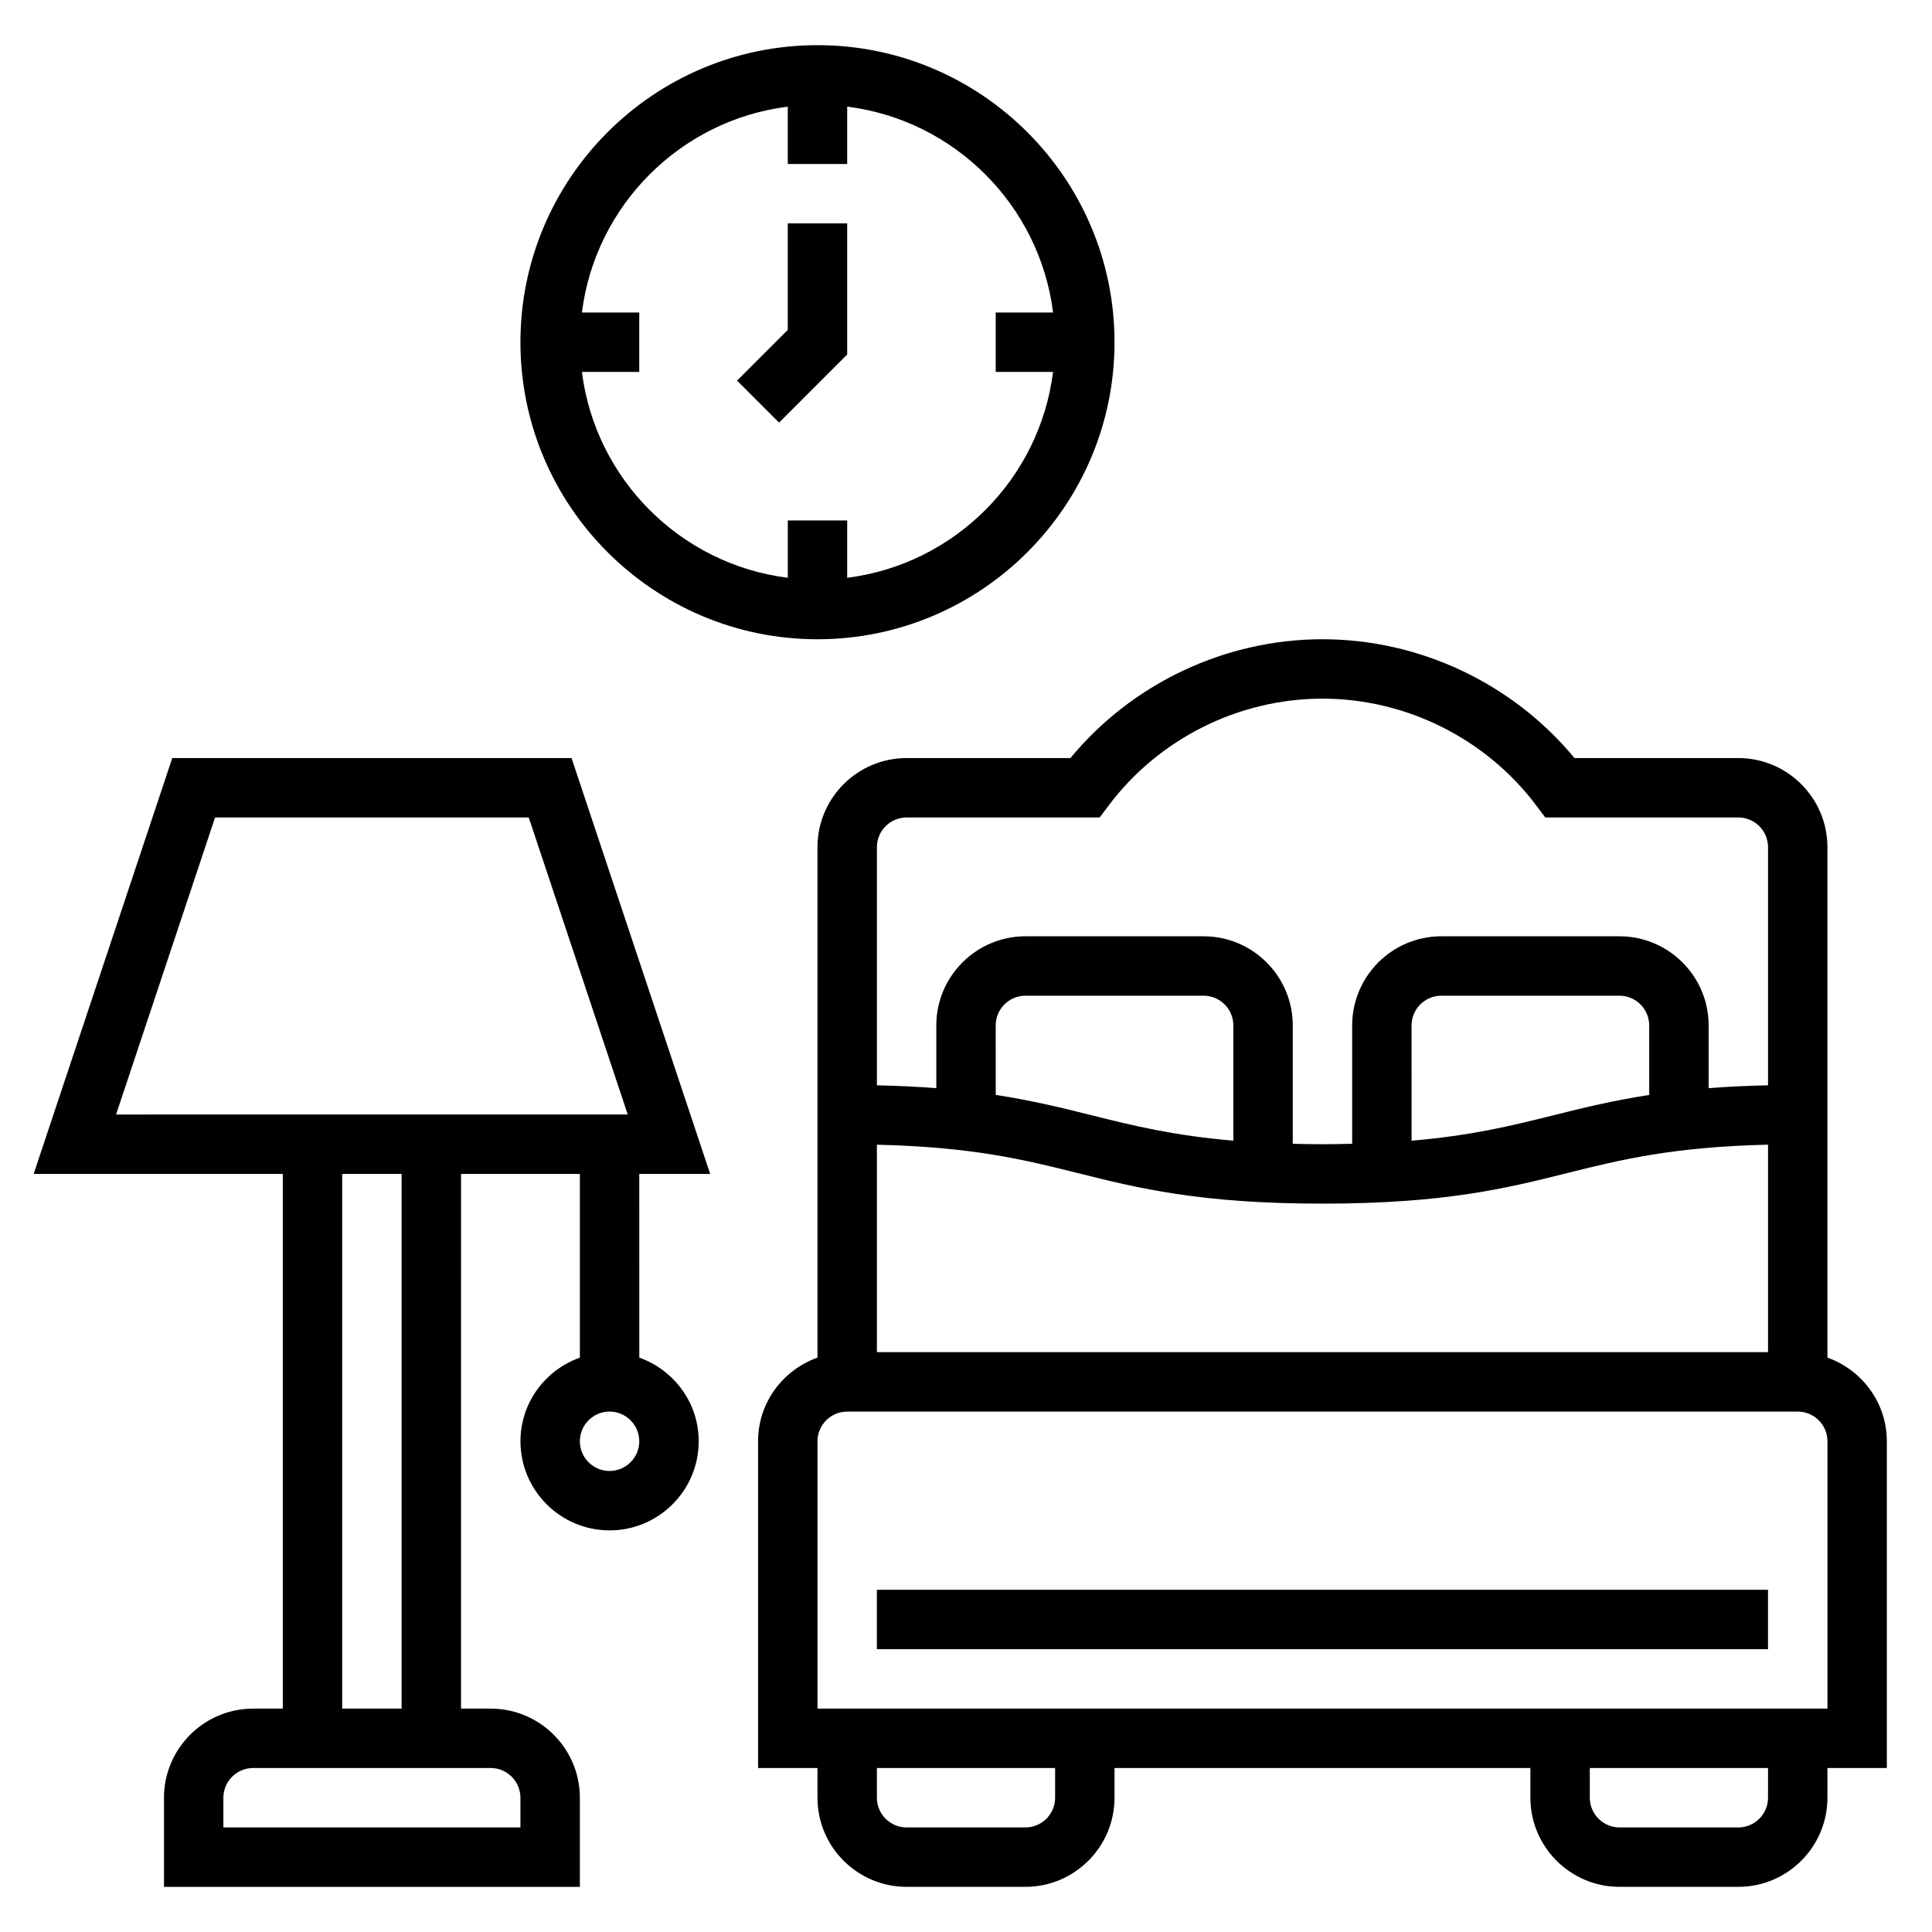
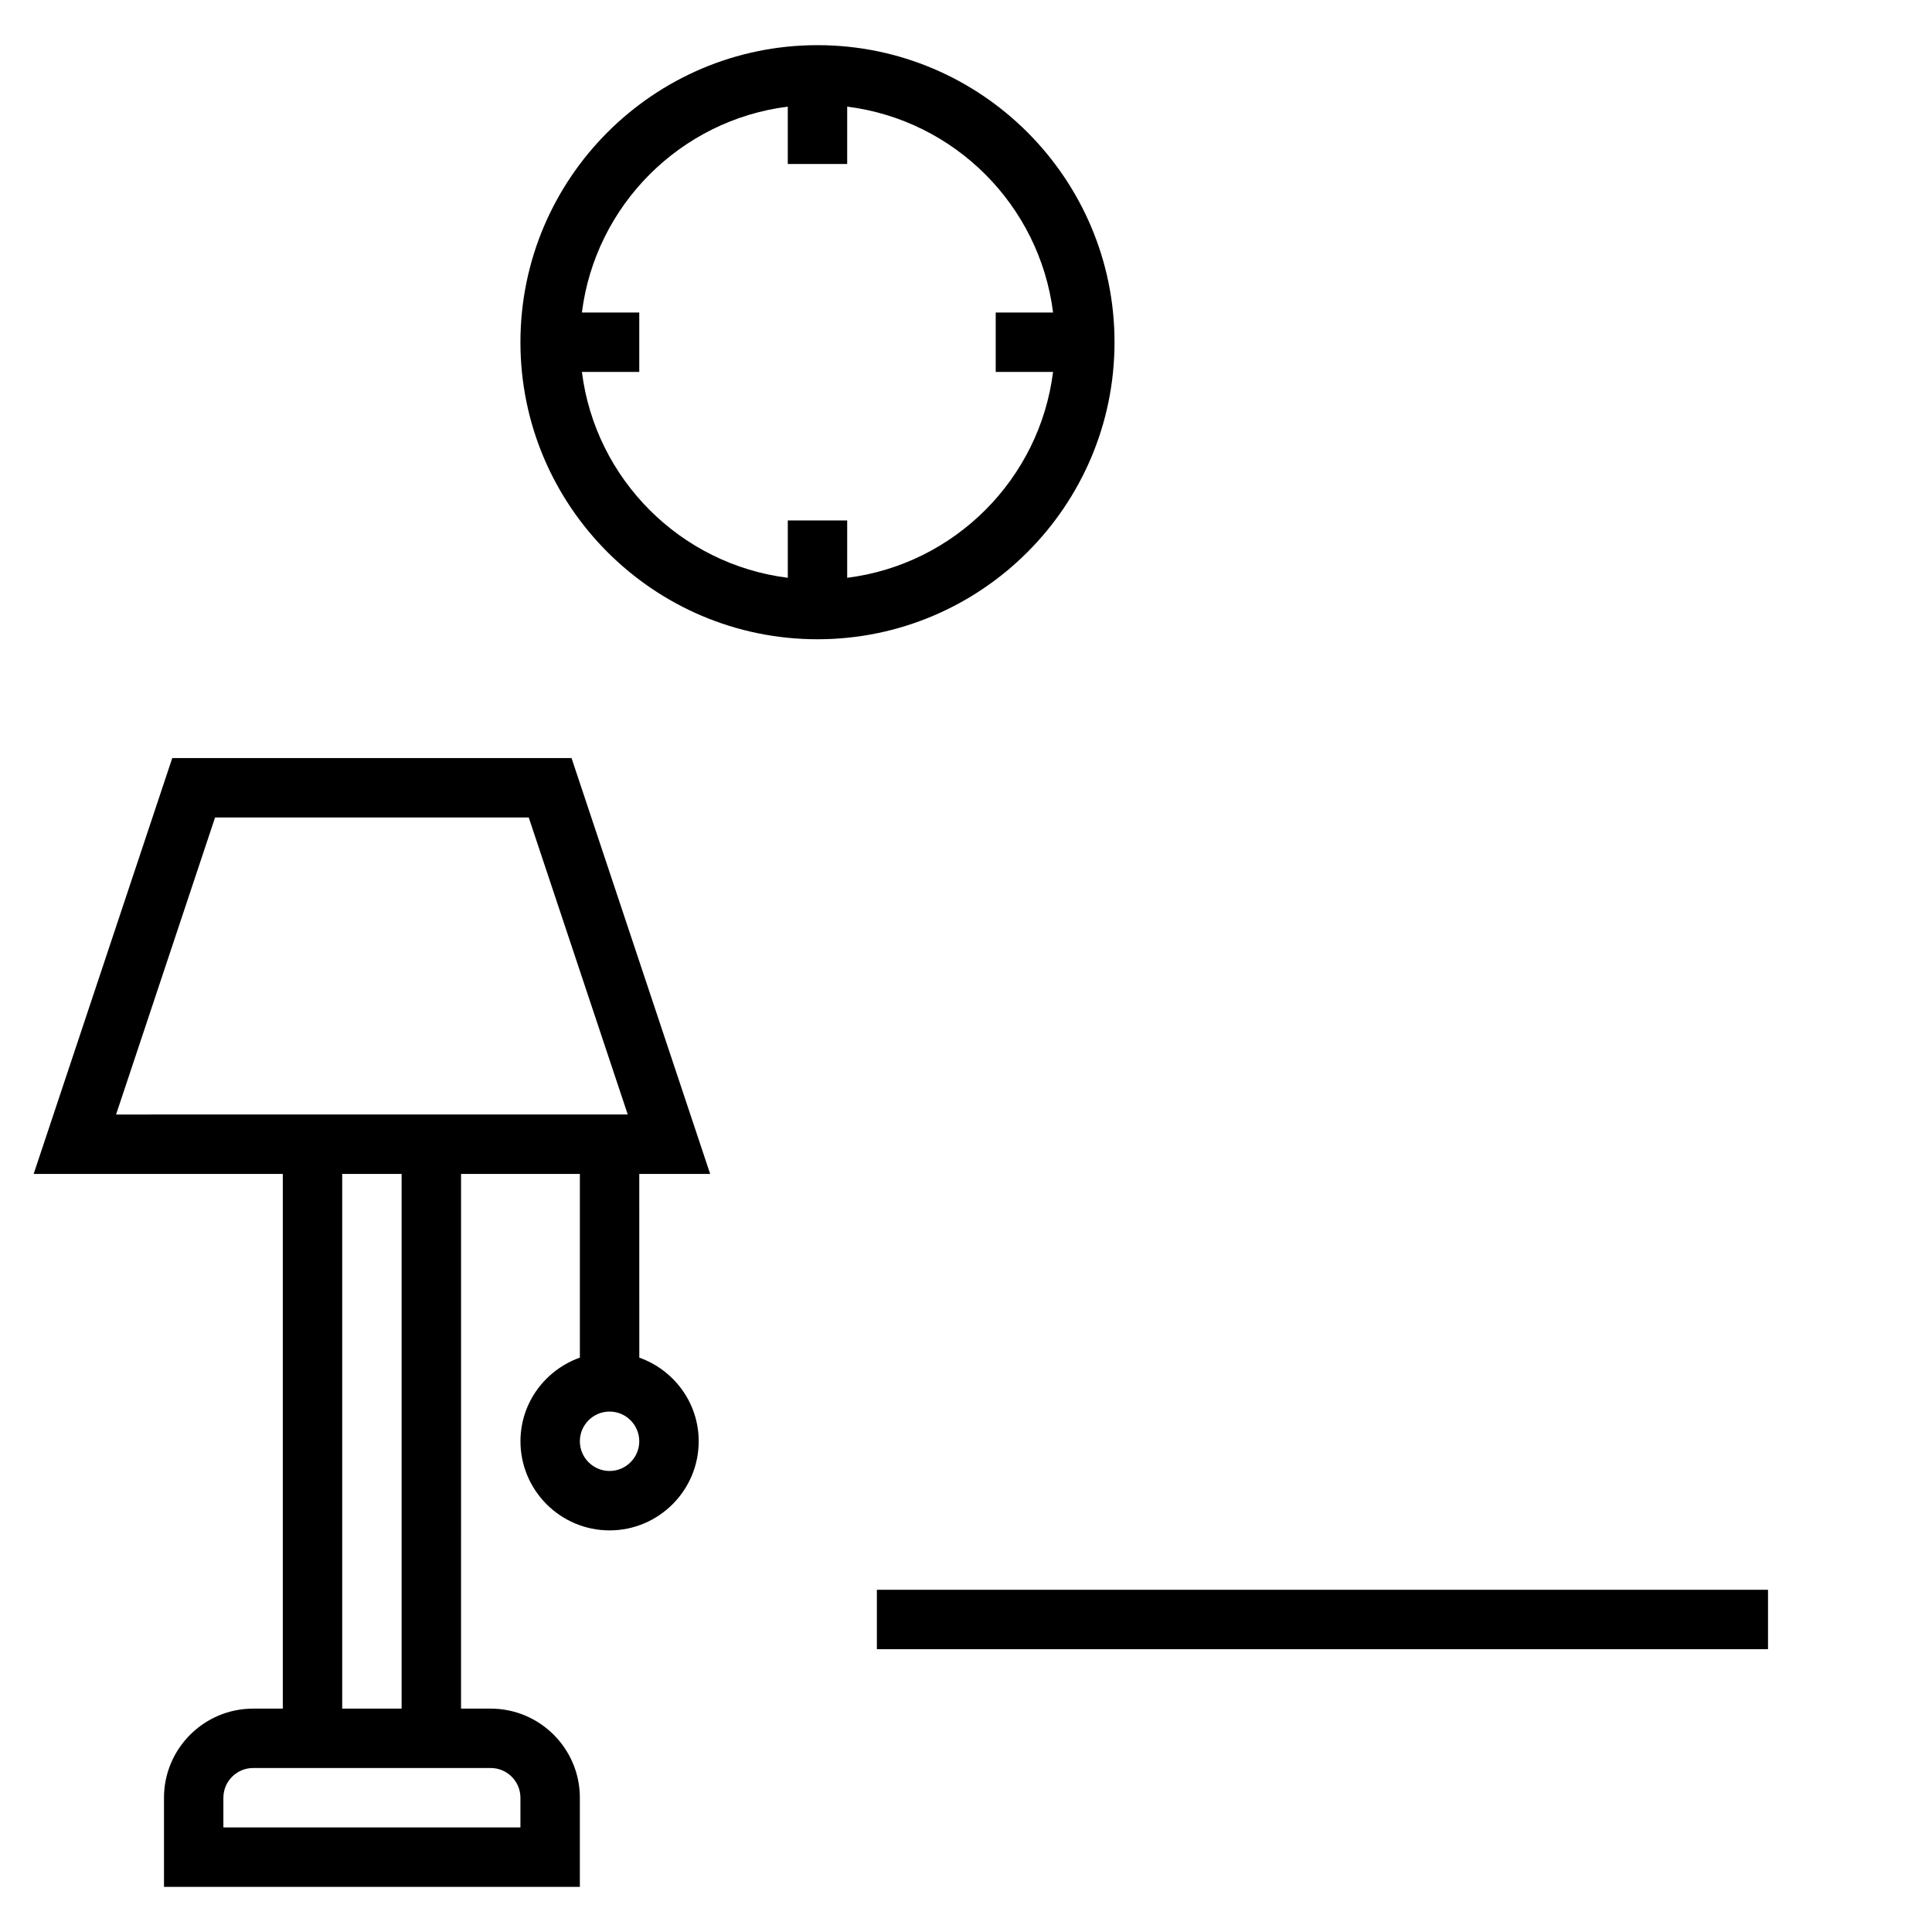
<svg xmlns="http://www.w3.org/2000/svg" fill="#000000" width="800px" height="800px" version="1.1" viewBox="144 144 512 512">
  <g>
    <path d="m360.64 313.41c43.406 0 78.719-35.312 78.719-78.719 0.004-43.406-35.312-78.723-78.719-78.723s-78.719 35.316-78.719 78.723 35.312 78.719 78.719 78.719zm-7.871-141.15v15.199h15.742l0.004-15.199c28.434 3.566 50.988 26.129 54.562 54.562l-15.203-0.004v15.742h15.199c-3.566 28.434-26.129 50.988-54.562 54.562l0.004-15.199h-15.742v15.199c-28.434-3.566-50.988-26.129-54.562-54.562l15.199 0.004v-15.742h-15.199c3.57-28.438 26.125-50.988 54.559-54.562z" />
-     <path d="m368.51 237.95v-34.746h-15.746v28.227l-13.438 13.438 11.133 11.133z" />
-     <path d="m644.03 525.95c0-10.25-6.606-18.91-15.742-22.168v-135.27c0-13.02-10.598-23.617-23.617-23.617h-43.414c-16.352-19.789-41.02-31.488-66.793-31.488-25.773 0-50.445 11.699-66.793 31.488h-43.418c-13.02 0-23.617 10.598-23.617 23.617v135.27c-9.141 3.258-15.742 11.918-15.742 22.168v86.594h15.742v7.871c0 13.02 10.598 23.617 23.617 23.617h31.488c13.02 0 23.617-10.598 23.617-23.617v-7.871h110.21v7.871c0 13.02 10.598 23.617 23.617 23.617h31.488c13.02 0 23.617-10.598 23.617-23.617v-7.871h15.742zm-173.18-79.664c-15.793-1.34-26.465-3.953-37.445-6.699-7.769-1.945-15.703-3.914-25.527-5.422l-0.004-18.422c0-4.336 3.535-7.871 7.871-7.871h47.23c4.336 0 7.871 3.535 7.871 7.871zm-41.273 8.582c15.949 3.992 32.434 8.109 64.887 8.109 32.457 0 48.941-4.117 64.891-8.109 14.273-3.566 27.953-6.926 53.191-7.519v54.988h-236.16v-54.977c25.238 0.586 38.926 3.941 53.191 7.508zm151.48-20.695c-9.816 1.512-17.75 3.481-25.527 5.422-10.98 2.746-21.664 5.352-37.445 6.699l-0.004-30.551c0-4.336 3.535-7.871 7.871-7.871h47.23c4.336 0 7.871 3.535 7.871 7.871zm-196.8-73.535h51.168l2.363-3.148c13.312-17.742 34.496-28.34 56.68-28.34s43.367 10.598 56.68 28.34l2.363 3.148h51.164c4.336 0 7.871 3.535 7.871 7.871v63.102c-5.731 0.133-10.98 0.387-15.742 0.762v-16.629c0-13.02-10.598-23.617-23.617-23.617h-47.23c-13.02 0-23.617 10.598-23.617 23.617v31.363c-2.543 0.062-5.078 0.125-7.875 0.125-2.793 0-5.328-0.062-7.871-0.125v-31.363c0-13.02-10.598-23.617-23.617-23.617h-47.23c-13.02 0-23.617 10.598-23.617 23.617v16.633c-4.762-0.379-10.012-0.629-15.742-0.762v-63.102c0-4.34 3.535-7.875 7.871-7.875zm39.359 259.78c0 4.336-3.535 7.871-7.871 7.871h-31.488c-4.336 0-7.871-3.535-7.871-7.871v-7.871h47.23zm188.93 0c0 4.336-3.535 7.871-7.871 7.871h-31.488c-4.336 0-7.871-3.535-7.871-7.871v-7.871h47.23zm15.746-23.613h-267.65v-70.848c0-4.336 3.535-7.871 7.871-7.871h251.91c4.336 0 7.871 3.535 7.871 7.871z" />
    <path d="m376.38 565.31h236.16v15.742h-236.16z" />
    <path d="m332.2 455.1-36.738-110.21h-105.81l-36.73 110.21h66.023v141.7l-7.871 0.004c-13.02 0-23.617 10.598-23.617 23.617v23.617h110.21v-23.617c0-13.02-10.598-23.617-23.617-23.617h-7.871l0.004-141.7h31.488v48.68c-9.141 3.258-15.742 11.918-15.742 22.168 0 13.02 10.598 23.617 23.617 23.617 13.02 0 23.617-10.598 23.617-23.617 0-10.25-6.606-18.91-15.742-22.168l-0.008-48.68zm-26.66 78.723c-4.336 0-7.871-3.535-7.871-7.871s3.535-7.871 7.871-7.871c4.336 0 7.871 3.535 7.871 7.871s-3.535 7.871-7.871 7.871zm-104.54-173.19h83.121l26.238 78.719-135.6 0.004zm80.918 259.78v7.871l-78.719 0.004v-7.871c0-4.336 3.535-7.871 7.871-7.871h62.977c4.336-0.004 7.871 3.531 7.871 7.867zm-31.488-23.613h-15.742v-141.7h15.742z" />
  </g>
</svg>